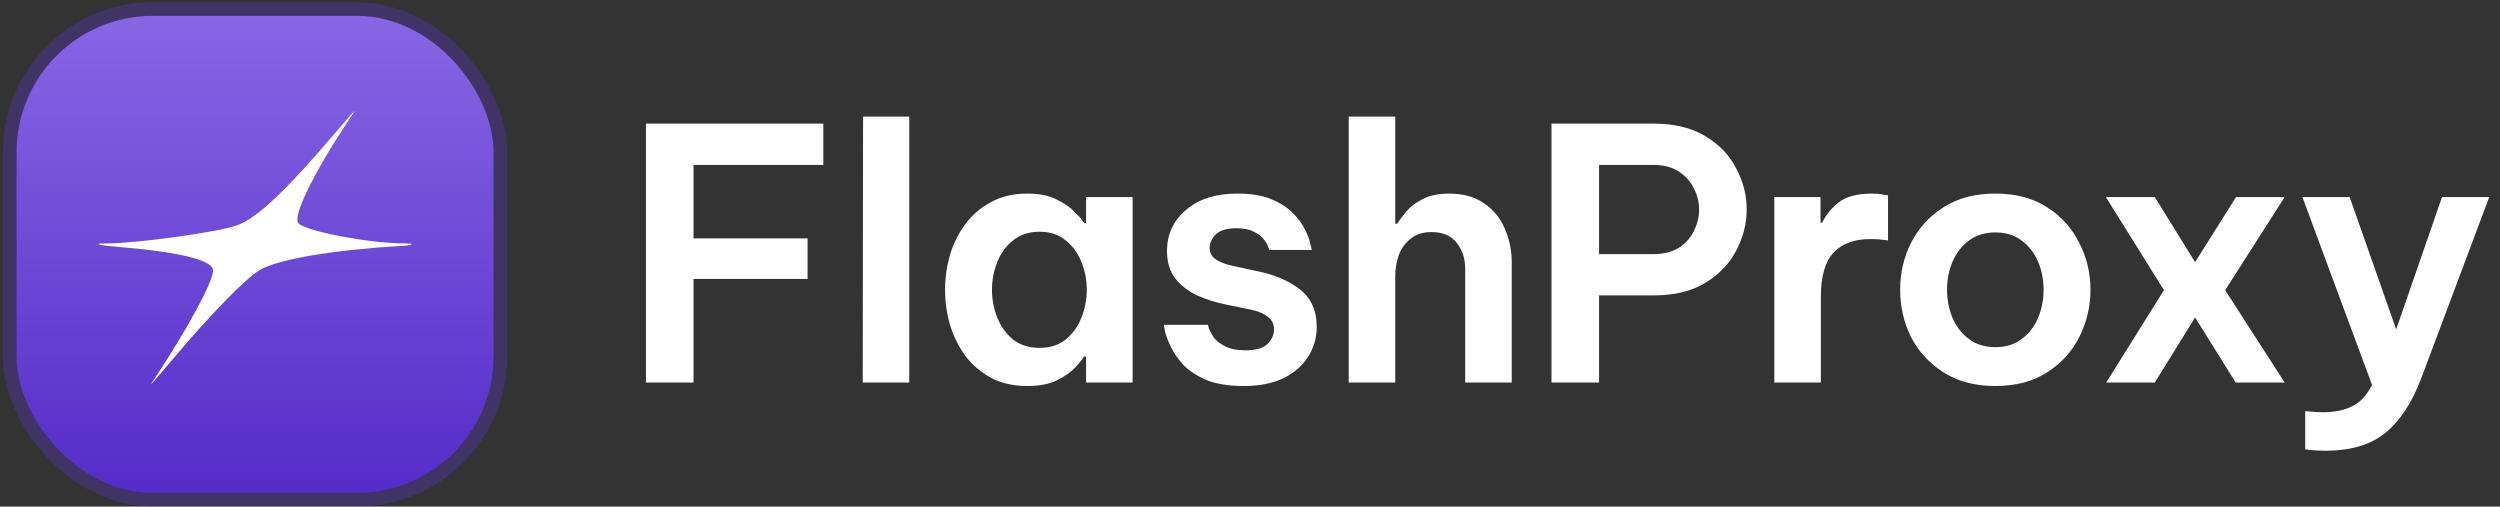
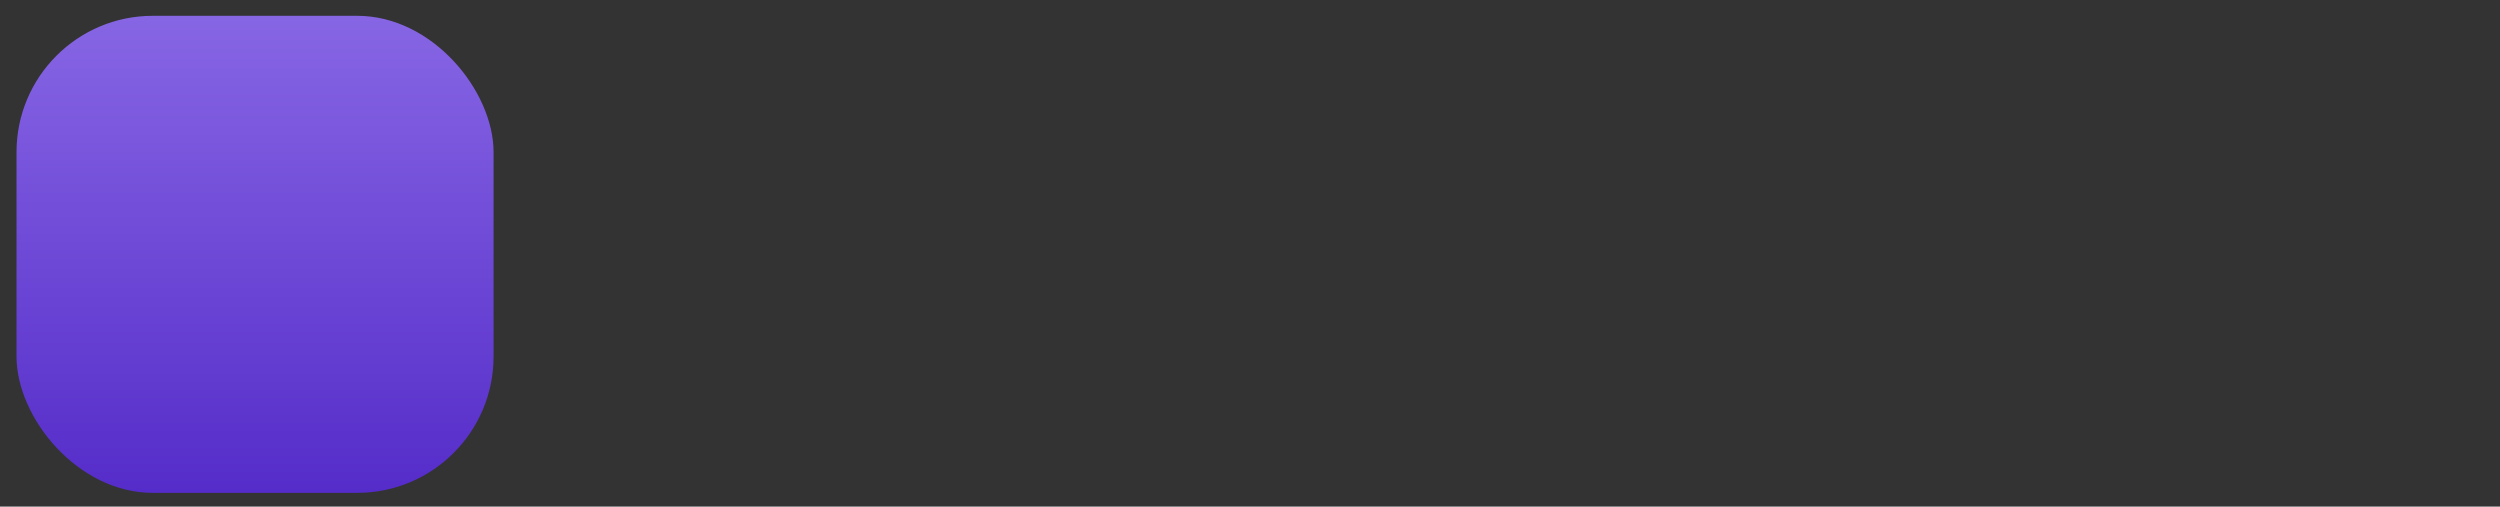
<svg xmlns="http://www.w3.org/2000/svg" width="829" height="168" viewBox="0 0 829 168" fill="none">
  <rect x="0" y="0" width="829" height="168" fill="#333333" stroke="none" />
  <rect x="5.476" y="5.244" width="158.187" height="158.187" rx="45.196" fill="url(#paint0_linear_1_13324)" />
-   <rect x="3.216" y="2.985" width="162.707" height="162.707" rx="47.456" stroke="#6B37FD" stroke-opacity="0.25" stroke-width="4.52" />
-   <path fill-rule="evenodd" clip-rule="evenodd" d="M112.553 42.452C94.923 63.216 85.181 72.45 78.465 74.763C71.798 77.061 45.28 80.712 35.064 80.741C30.41 80.753 32.576 81.317 39.521 81.9C59.803 83.602 70.654 86.307 70.654 89.66C70.654 93.486 62.075 109.275 50.616 126.534C49.422 128.332 50.487 127.15 56.767 119.704C69.66 104.418 81.194 92.546 86.001 89.613C91.87 86.032 110.323 82.864 132.823 81.574C136.817 81.345 137.966 80.753 134.44 80.741C122.524 80.7 101.559 76.75 98.982 74.06C96.923 71.911 103.66 57.958 115.224 40.419C117.48 36.997 117.551 36.882 117.405 36.882C117.338 36.882 115.154 39.389 112.553 42.452Z" fill="white" />
-   <path d="M214.199 126.838V40.995H273.013V54.684H229.975V79.044H267.793V92.501H229.975V126.838H214.199ZM286.08 126.838L286.196 38.675H301.509V126.838H286.08ZM340.653 64.196C344.597 64.196 347.845 64.853 350.397 66.168C352.949 67.405 354.96 68.797 356.43 70.344C357.899 71.813 358.904 73.012 359.446 73.94H360.142V65.356H375.57V126.838H360.142V118.254H359.446C358.904 119.182 357.899 120.419 356.43 121.966C354.96 123.512 352.949 124.904 350.397 126.142C347.845 127.379 344.597 127.998 340.653 127.998C336.09 127.998 332.107 127.109 328.705 125.33C325.302 123.474 322.44 121.038 320.12 118.022C317.878 114.928 316.176 111.487 315.016 107.697C313.933 103.908 313.392 100.041 313.392 96.097C313.392 92.153 313.933 88.286 315.016 84.496C316.176 80.707 317.878 77.304 320.12 74.288C322.44 71.195 325.302 68.759 328.705 66.98C332.107 65.124 336.09 64.196 340.653 64.196ZM344.713 76.84C341.233 76.84 338.294 77.807 335.897 79.74C333.577 81.596 331.837 83.994 330.677 86.933C329.517 89.871 328.937 92.926 328.937 96.097C328.937 99.268 329.517 102.322 330.677 105.261C331.837 108.2 333.577 110.636 335.897 112.569C338.294 114.425 341.233 115.354 344.713 115.354C348.193 115.354 351.093 114.425 353.413 112.569C355.734 110.636 357.474 108.2 358.634 105.261C359.794 102.322 360.374 99.268 360.374 96.097C360.374 92.926 359.794 89.871 358.634 86.933C357.474 83.994 355.734 81.596 353.413 79.74C351.093 77.807 348.193 76.84 344.713 76.84ZM412.499 127.998C407.472 127.998 403.335 127.341 400.087 126.026C396.839 124.634 394.248 122.932 392.315 120.922C390.459 118.834 389.066 116.784 388.138 114.773C387.21 112.763 386.592 111.1 386.282 109.785C386.05 108.393 385.934 107.697 385.934 107.697H400.551C400.551 107.697 400.667 108.123 400.899 108.973C401.208 109.824 401.75 110.829 402.523 111.989C403.374 113.072 404.65 114.039 406.351 114.889C408.052 115.74 410.295 116.166 413.079 116.166C416.405 116.166 418.802 115.47 420.272 114.077C421.741 112.608 422.476 110.984 422.476 109.205C422.476 107.504 421.818 106.151 420.504 105.145C419.266 104.062 417.41 103.25 414.935 102.709L406.467 100.969C403.064 100.273 399.894 99.268 396.955 97.953C394.016 96.561 391.619 94.705 389.763 92.385C387.906 89.987 386.978 86.933 386.978 83.22C386.978 77.73 389.066 73.205 393.243 69.648C397.419 66.013 403.103 64.196 410.295 64.196C414.858 64.196 418.609 64.814 421.548 66.052C424.564 67.289 426.961 68.836 428.74 70.692C430.596 72.548 431.949 74.404 432.8 76.26C433.728 78.116 434.308 79.702 434.54 81.016C434.849 82.254 435.004 82.872 435.004 82.872H420.852C420.852 82.872 420.736 82.524 420.504 81.828C420.272 81.055 419.769 80.204 418.995 79.276C418.299 78.348 417.217 77.536 415.747 76.84C414.355 76.067 412.461 75.68 410.063 75.68C406.815 75.68 404.495 76.376 403.103 77.768C401.788 79.16 401.131 80.63 401.131 82.176C401.131 83.878 401.866 85.192 403.335 86.121C404.804 87.049 406.699 87.745 409.019 88.209L417.023 89.949C422.746 91.109 427.425 93.119 431.06 95.981C434.772 98.842 436.628 102.98 436.628 108.393C436.628 112.028 435.661 115.354 433.728 118.37C431.872 121.308 429.126 123.667 425.492 125.446C421.934 127.147 417.603 127.998 412.499 127.998ZM447.235 126.838V38.675H462.664V74.172H463.36C463.978 73.089 464.945 71.775 466.26 70.228C467.575 68.604 469.392 67.212 471.712 66.052C474.032 64.814 476.971 64.196 480.528 64.196C485.246 64.196 489.113 65.278 492.129 67.444C495.222 69.532 497.504 72.316 498.973 75.796C500.52 79.276 501.293 83.027 501.293 87.049V126.838H485.864V89.137C485.864 85.811 484.936 82.95 483.08 80.552C481.224 78.155 478.44 76.956 474.728 76.956C471.867 76.956 469.547 77.691 467.768 79.16C465.989 80.552 464.674 82.37 463.824 84.612C463.05 86.855 462.664 89.214 462.664 91.689V126.838H447.235ZM514.472 126.838V40.995H548.345C555.228 40.995 560.951 42.387 565.514 45.171C570.077 47.878 573.479 51.435 575.722 55.843C578.042 60.174 579.202 64.698 579.202 69.416C579.202 74.133 578.042 78.696 575.722 83.104C573.479 87.435 570.077 90.993 565.514 93.777C560.951 96.561 555.228 97.953 548.345 97.953H530.249V126.838H514.472ZM548.229 54.684H530.249V84.264H548.229C551.632 84.264 554.455 83.569 556.697 82.176C558.94 80.707 560.603 78.851 561.686 76.608C562.846 74.288 563.426 71.929 563.426 69.532C563.426 67.057 562.846 64.698 561.686 62.456C560.603 60.213 558.94 58.357 556.697 56.888C554.455 55.418 551.632 54.684 548.229 54.684ZM588.366 126.838V65.356H603.678V73.824H604.258C605.341 71.427 607.12 69.223 609.594 67.212C612.069 65.201 615.781 64.196 620.731 64.196C622.277 64.196 623.553 64.312 624.559 64.544C625.564 64.698 626.067 64.776 626.067 64.776V79.74C626.067 79.74 625.487 79.663 624.327 79.508C623.244 79.354 621.891 79.276 620.267 79.276C614.853 79.276 610.754 80.784 607.97 83.8C605.186 86.817 603.794 91.689 603.794 98.417V126.838H588.366ZM661.645 127.998C654.917 127.998 649.194 126.49 644.476 123.474C639.759 120.458 636.163 116.552 633.688 111.757C631.29 106.885 630.092 101.665 630.092 96.097C630.092 90.529 631.29 85.347 633.688 80.552C636.163 75.68 639.759 71.736 644.476 68.72C649.194 65.704 654.917 64.196 661.645 64.196C668.45 64.196 674.173 65.704 678.813 68.72C683.531 71.736 687.088 75.68 689.486 80.552C691.96 85.347 693.198 90.529 693.198 96.097C693.198 101.665 691.96 106.885 689.486 111.757C687.088 116.552 683.531 120.458 678.813 123.474C674.173 126.49 668.45 127.998 661.645 127.998ZM661.645 115.122C665.125 115.122 668.025 114.232 670.345 112.453C672.742 110.675 674.56 108.355 675.797 105.493C677.035 102.554 677.653 99.422 677.653 96.097C677.653 92.694 677.035 89.562 675.797 86.701C674.56 83.839 672.742 81.519 670.345 79.74C668.025 77.962 665.125 77.072 661.645 77.072C658.242 77.072 655.342 77.962 652.944 79.74C650.547 81.519 648.73 83.839 647.492 86.701C646.255 89.562 645.636 92.694 645.636 96.097C645.636 99.422 646.255 102.554 647.492 105.493C648.73 108.355 650.547 110.675 652.944 112.453C655.342 114.232 658.242 115.122 661.645 115.122ZM698.426 126.838L717.567 96.213L698.31 65.356H714.551L727.891 86.933L741.464 65.356H757.588L737.867 96.213L757.588 126.838H741.348L727.891 105.261L714.551 126.838H698.426ZM771.256 149.459C769.245 149.459 767.582 149.381 766.268 149.227C765.03 149.072 764.411 148.995 764.411 148.995V136.35C764.411 136.35 764.991 136.389 766.152 136.466C767.312 136.621 768.665 136.698 770.212 136.698C774.156 136.698 777.404 136.041 779.956 134.726C782.585 133.489 784.789 131.13 786.568 127.65L763.483 65.356H779.144L794.572 109.205L809.769 65.356H825.43L802.925 125.33C799.831 133.527 795.849 139.598 790.976 143.542C786.104 147.487 779.531 149.459 771.256 149.459Z" fill="white" />
  <defs>
    <linearGradient id="paint0_linear_1_13324" x1="84.57" y1="5.244" x2="84.57" y2="163.431" gradientUnits="userSpaceOnUse">
      <stop stop-color="#8766E4" />
      <stop offset="1" stop-color="#552CC9" />
    </linearGradient>
  </defs>
</svg>